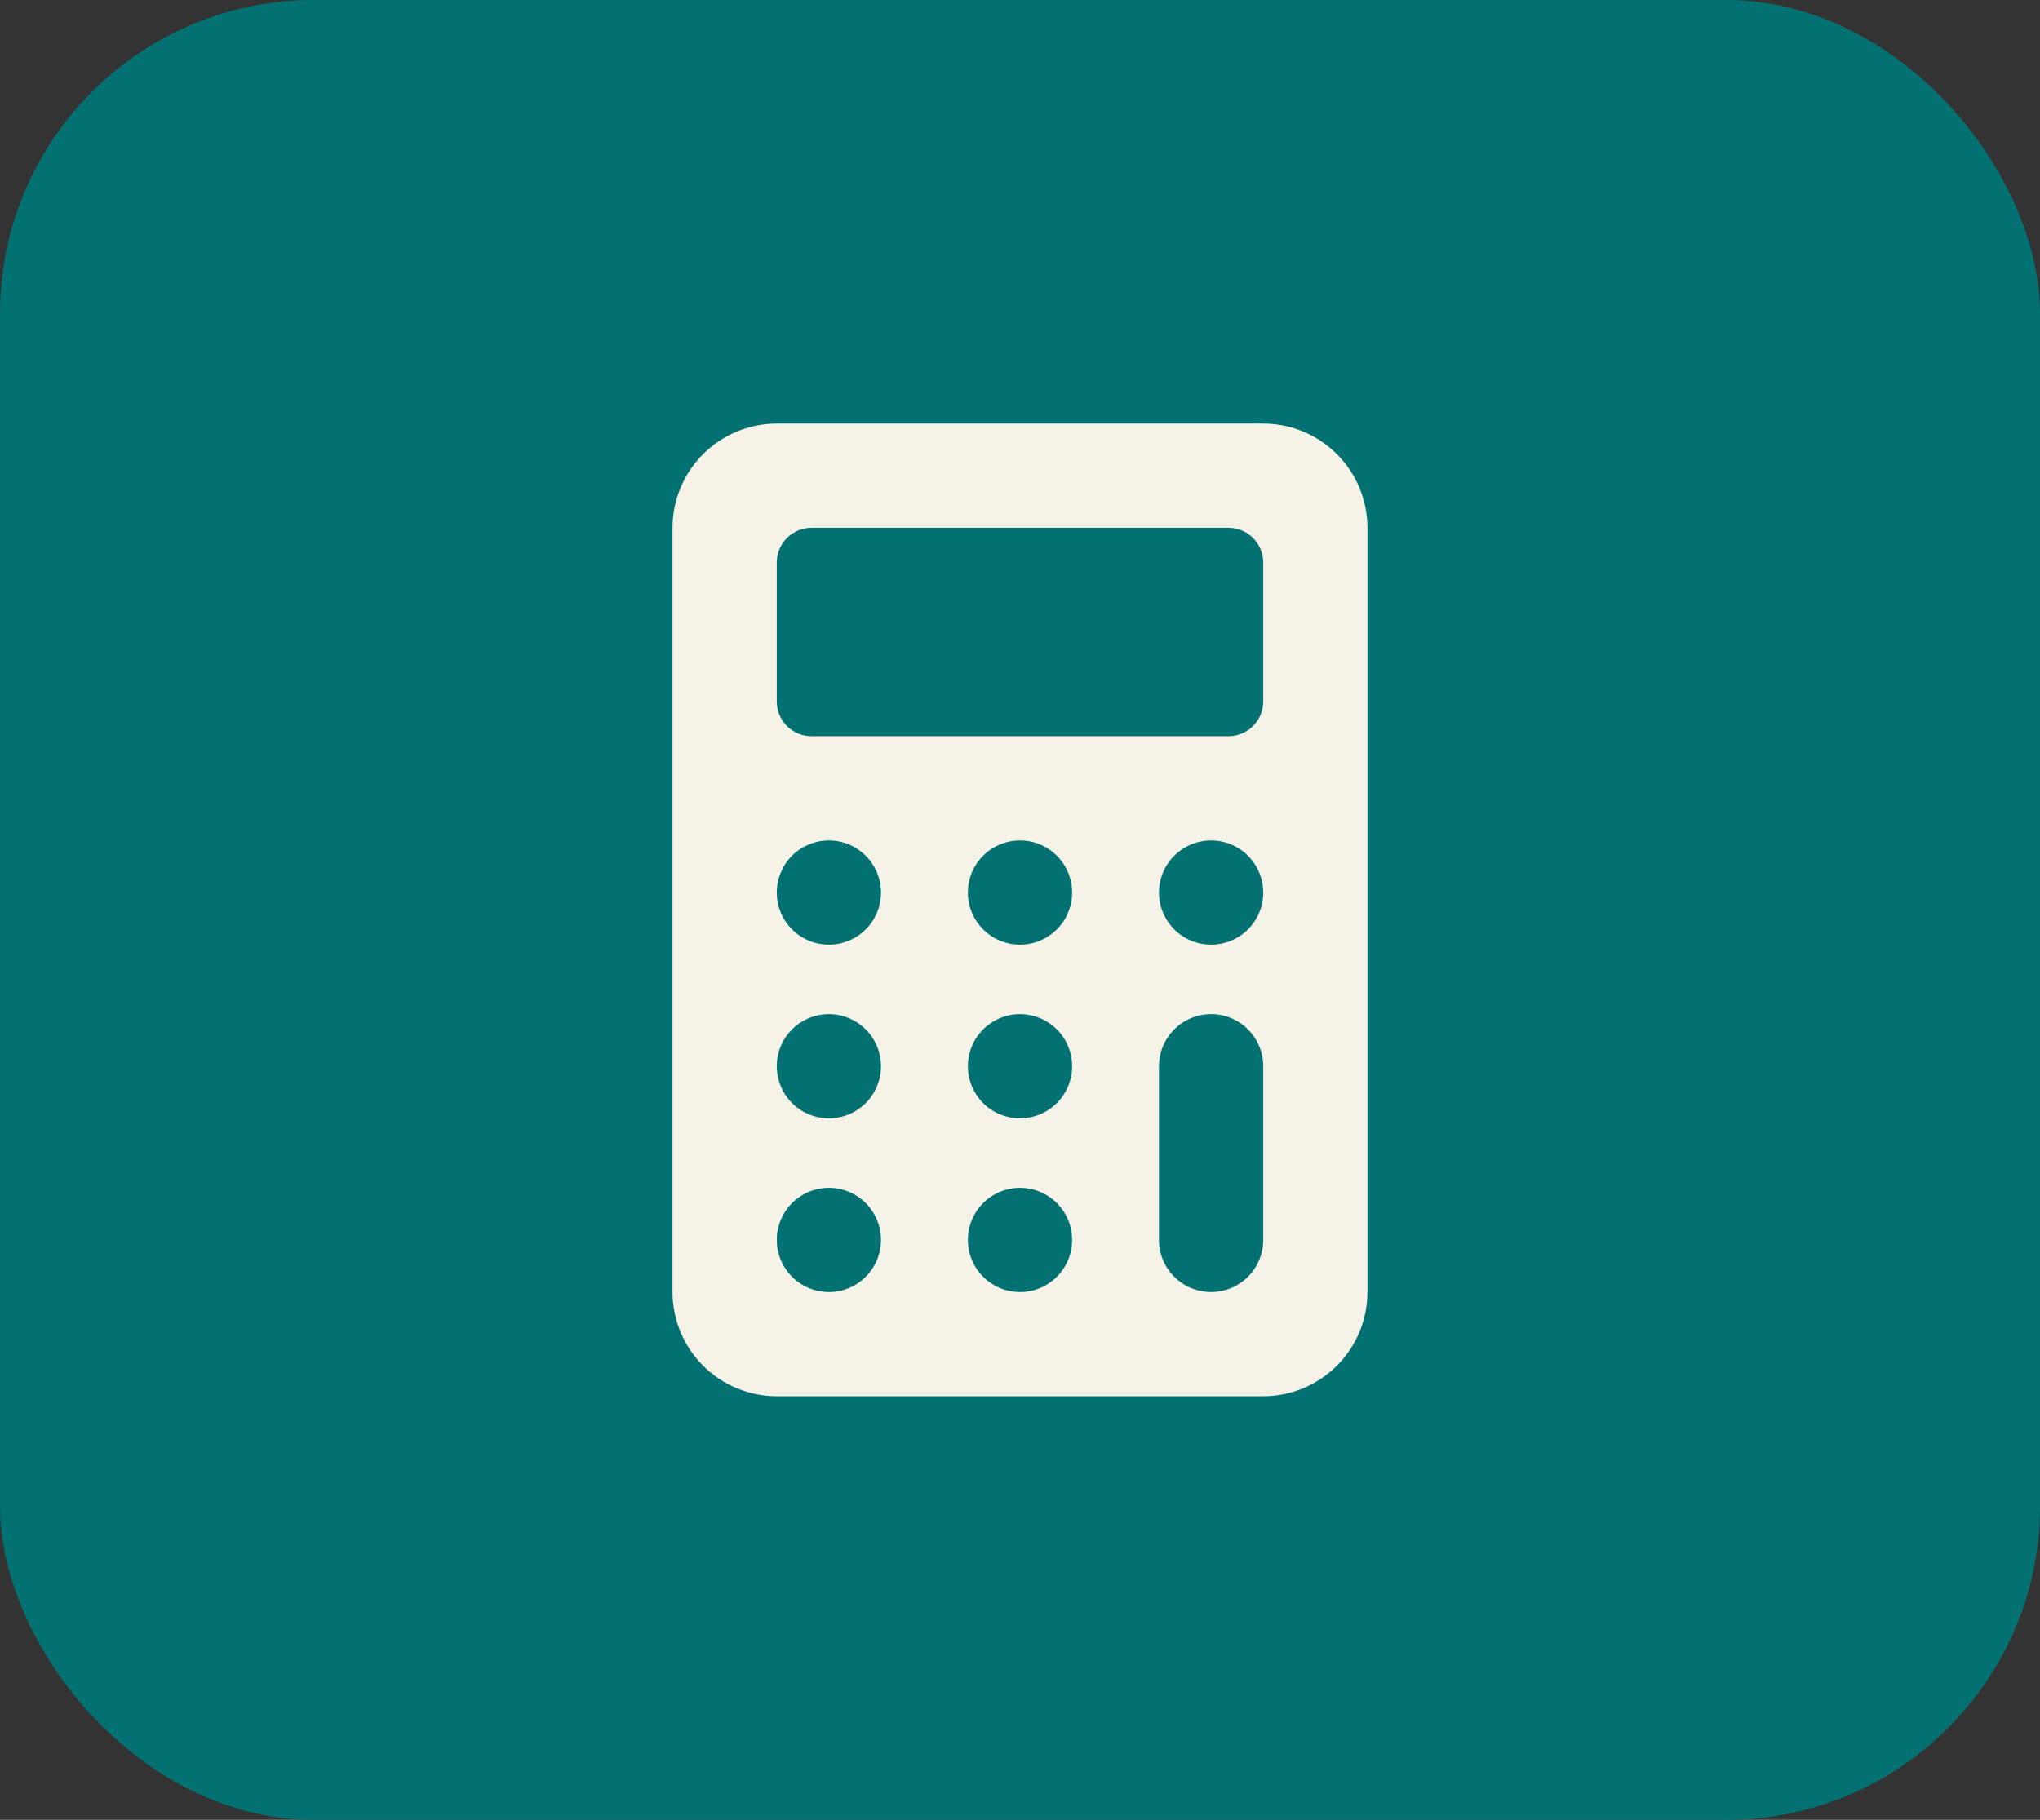
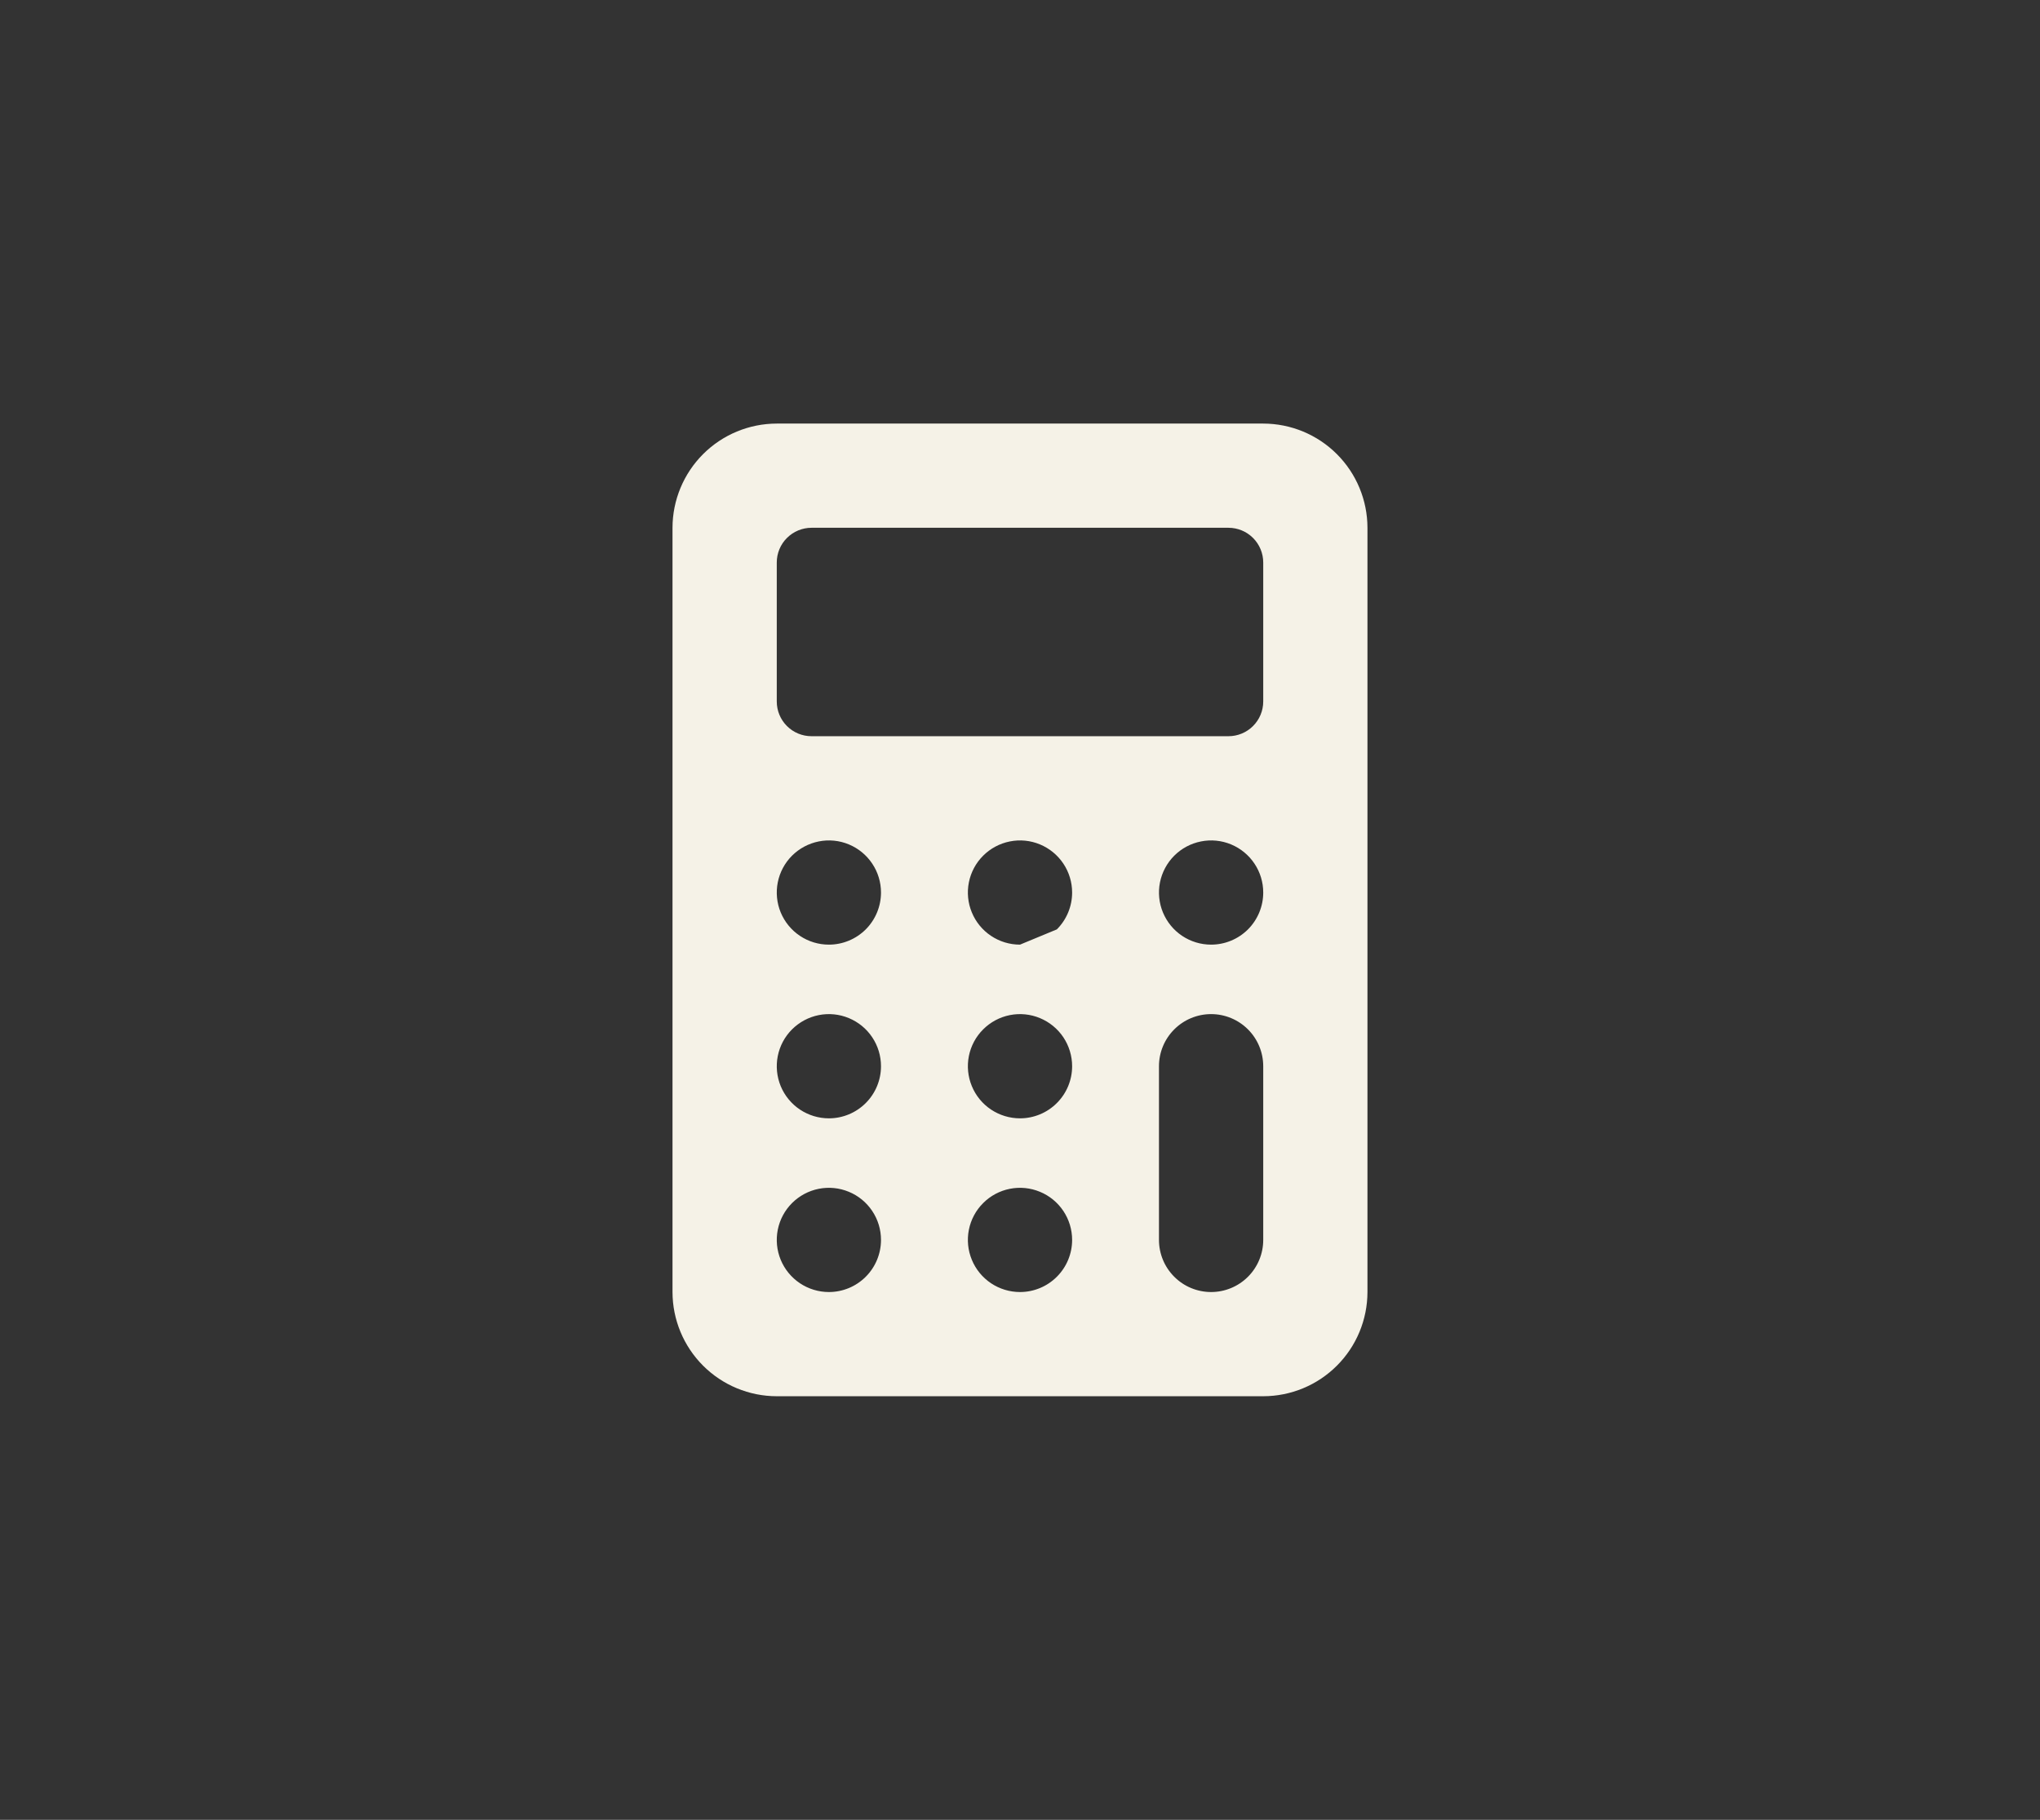
<svg xmlns="http://www.w3.org/2000/svg" width="65" height="58" viewBox="0 0 65 58" fill="none">
  <rect x="0" y="0" width="65" height="58" fill="#333333" stroke="none" />
-   <rect width="65" height="58" rx="10" fill="#037171" />
-   <path d="M43.571 16.821C43.57 15.941 43.22 15.097 42.597 14.474C41.975 13.851 41.13 13.501 40.25 13.5H24.75C23.869 13.501 23.025 13.851 22.402 14.474C21.78 15.097 21.429 15.941 21.428 16.821V41.179C21.429 42.059 21.78 42.904 22.402 43.526C23.025 44.149 23.869 44.499 24.75 44.5H40.25C41.13 44.499 41.975 44.149 42.597 43.526C43.22 42.904 43.57 42.059 43.571 41.179V16.821ZM26.411 41.179C26.082 41.179 25.761 41.081 25.488 40.899C25.215 40.716 25.002 40.457 24.876 40.153C24.751 39.85 24.718 39.516 24.782 39.194C24.846 38.872 25.004 38.576 25.236 38.344C25.469 38.111 25.765 37.953 26.087 37.889C26.409 37.825 26.743 37.858 27.046 37.984C27.35 38.109 27.609 38.322 27.791 38.595C27.974 38.868 28.071 39.189 28.071 39.518C28.071 39.958 27.896 40.381 27.585 40.692C27.273 41.004 26.851 41.179 26.411 41.179ZM26.411 35.643C26.082 35.643 25.761 35.545 25.488 35.363C25.215 35.181 25.002 34.921 24.876 34.618C24.751 34.314 24.718 33.98 24.782 33.658C24.846 33.336 25.004 33.04 25.236 32.808C25.469 32.576 25.765 32.417 26.087 32.353C26.409 32.289 26.743 32.322 27.046 32.448C27.35 32.574 27.609 32.786 27.791 33.059C27.974 33.333 28.071 33.654 28.071 33.982C28.071 34.423 27.896 34.845 27.585 35.156C27.273 35.468 26.851 35.643 26.411 35.643ZM26.411 30.107C26.082 30.107 25.761 30.01 25.488 29.827C25.215 29.645 25.002 29.385 24.876 29.082C24.751 28.779 24.718 28.445 24.782 28.122C24.846 27.8 25.004 27.504 25.236 27.272C25.469 27.04 25.765 26.882 26.087 26.818C26.409 26.753 26.743 26.786 27.046 26.912C27.35 27.038 27.609 27.251 27.791 27.524C27.974 27.797 28.071 28.118 28.071 28.446C28.071 28.887 27.896 29.309 27.585 29.621C27.273 29.932 26.851 30.107 26.411 30.107ZM32.5 41.179C32.171 41.179 31.85 41.081 31.577 40.899C31.304 40.716 31.091 40.457 30.966 40.153C30.84 39.85 30.807 39.516 30.871 39.194C30.935 38.872 31.093 38.576 31.326 38.344C31.558 38.111 31.854 37.953 32.176 37.889C32.498 37.825 32.832 37.858 33.135 37.984C33.439 38.109 33.698 38.322 33.881 38.595C34.063 38.868 34.161 39.189 34.161 39.518C34.161 39.958 33.986 40.381 33.674 40.692C33.363 41.004 32.94 41.179 32.5 41.179ZM32.5 35.643C32.171 35.643 31.85 35.545 31.577 35.363C31.304 35.181 31.091 34.921 30.966 34.618C30.84 34.314 30.807 33.98 30.871 33.658C30.935 33.336 31.093 33.04 31.326 32.808C31.558 32.576 31.854 32.417 32.176 32.353C32.498 32.289 32.832 32.322 33.135 32.448C33.439 32.574 33.698 32.786 33.881 33.059C34.063 33.333 34.161 33.654 34.161 33.982C34.161 34.423 33.986 34.845 33.674 35.156C33.363 35.468 32.94 35.643 32.5 35.643ZM32.5 30.107C32.171 30.107 31.85 30.01 31.577 29.827C31.304 29.645 31.091 29.385 30.966 29.082C30.84 28.779 30.807 28.445 30.871 28.122C30.935 27.8 31.093 27.504 31.326 27.272C31.558 27.04 31.854 26.882 32.176 26.818C32.498 26.753 32.832 26.786 33.135 26.912C33.439 27.038 33.698 27.251 33.881 27.524C34.063 27.797 34.161 28.118 34.161 28.446C34.161 28.887 33.986 29.309 33.674 29.621C33.363 29.932 32.94 30.107 32.5 30.107ZM40.25 39.518C40.25 39.958 40.075 40.381 39.764 40.692C39.452 41.004 39.03 41.179 38.589 41.179C38.149 41.179 37.726 41.004 37.415 40.692C37.103 40.381 36.928 39.958 36.928 39.518V33.982C36.928 33.542 37.103 33.119 37.415 32.808C37.726 32.496 38.149 32.321 38.589 32.321C39.03 32.321 39.452 32.496 39.764 32.808C40.075 33.119 40.25 33.542 40.25 33.982V39.518ZM38.589 30.107C38.261 30.107 37.94 30.01 37.666 29.827C37.393 29.645 37.181 29.385 37.055 29.082C36.929 28.779 36.896 28.445 36.96 28.122C37.025 27.8 37.183 27.504 37.415 27.272C37.647 27.04 37.943 26.882 38.265 26.818C38.587 26.753 38.921 26.786 39.225 26.912C39.528 27.038 39.788 27.251 39.97 27.524C40.153 27.797 40.25 28.118 40.25 28.446C40.25 28.887 40.075 29.309 39.764 29.621C39.452 29.932 39.03 30.107 38.589 30.107ZM39.925 23.14C39.718 23.347 39.436 23.464 39.143 23.464H25.857C25.563 23.464 25.282 23.348 25.074 23.14C24.866 22.932 24.75 22.651 24.75 22.357V17.929C24.75 17.635 24.866 17.353 25.074 17.146C25.282 16.938 25.563 16.821 25.857 16.821H39.143C39.436 16.821 39.718 16.938 39.926 17.146C40.133 17.353 40.25 17.635 40.25 17.929V22.357C40.25 22.651 40.133 22.932 39.925 23.14Z" fill="#F5F2E7" />
+   <path d="M43.571 16.821C43.57 15.941 43.22 15.097 42.597 14.474C41.975 13.851 41.13 13.501 40.25 13.5H24.75C23.869 13.501 23.025 13.851 22.402 14.474C21.78 15.097 21.429 15.941 21.428 16.821V41.179C21.429 42.059 21.78 42.904 22.402 43.526C23.025 44.149 23.869 44.499 24.75 44.5H40.25C41.13 44.499 41.975 44.149 42.597 43.526C43.22 42.904 43.57 42.059 43.571 41.179V16.821ZM26.411 41.179C26.082 41.179 25.761 41.081 25.488 40.899C25.215 40.716 25.002 40.457 24.876 40.153C24.751 39.85 24.718 39.516 24.782 39.194C24.846 38.872 25.004 38.576 25.236 38.344C25.469 38.111 25.765 37.953 26.087 37.889C26.409 37.825 26.743 37.858 27.046 37.984C27.35 38.109 27.609 38.322 27.791 38.595C27.974 38.868 28.071 39.189 28.071 39.518C28.071 39.958 27.896 40.381 27.585 40.692C27.273 41.004 26.851 41.179 26.411 41.179ZM26.411 35.643C26.082 35.643 25.761 35.545 25.488 35.363C25.215 35.181 25.002 34.921 24.876 34.618C24.751 34.314 24.718 33.98 24.782 33.658C24.846 33.336 25.004 33.04 25.236 32.808C25.469 32.576 25.765 32.417 26.087 32.353C26.409 32.289 26.743 32.322 27.046 32.448C27.35 32.574 27.609 32.786 27.791 33.059C27.974 33.333 28.071 33.654 28.071 33.982C28.071 34.423 27.896 34.845 27.585 35.156C27.273 35.468 26.851 35.643 26.411 35.643ZM26.411 30.107C26.082 30.107 25.761 30.01 25.488 29.827C25.215 29.645 25.002 29.385 24.876 29.082C24.751 28.779 24.718 28.445 24.782 28.122C24.846 27.8 25.004 27.504 25.236 27.272C25.469 27.04 25.765 26.882 26.087 26.818C26.409 26.753 26.743 26.786 27.046 26.912C27.35 27.038 27.609 27.251 27.791 27.524C27.974 27.797 28.071 28.118 28.071 28.446C28.071 28.887 27.896 29.309 27.585 29.621C27.273 29.932 26.851 30.107 26.411 30.107ZM32.5 41.179C32.171 41.179 31.85 41.081 31.577 40.899C31.304 40.716 31.091 40.457 30.966 40.153C30.84 39.85 30.807 39.516 30.871 39.194C30.935 38.872 31.093 38.576 31.326 38.344C31.558 38.111 31.854 37.953 32.176 37.889C32.498 37.825 32.832 37.858 33.135 37.984C33.439 38.109 33.698 38.322 33.881 38.595C34.063 38.868 34.161 39.189 34.161 39.518C34.161 39.958 33.986 40.381 33.674 40.692C33.363 41.004 32.94 41.179 32.5 41.179ZM32.5 35.643C32.171 35.643 31.85 35.545 31.577 35.363C31.304 35.181 31.091 34.921 30.966 34.618C30.84 34.314 30.807 33.98 30.871 33.658C30.935 33.336 31.093 33.04 31.326 32.808C31.558 32.576 31.854 32.417 32.176 32.353C32.498 32.289 32.832 32.322 33.135 32.448C33.439 32.574 33.698 32.786 33.881 33.059C34.063 33.333 34.161 33.654 34.161 33.982C34.161 34.423 33.986 34.845 33.674 35.156C33.363 35.468 32.94 35.643 32.5 35.643ZM32.5 30.107C32.171 30.107 31.85 30.01 31.577 29.827C31.304 29.645 31.091 29.385 30.966 29.082C30.84 28.779 30.807 28.445 30.871 28.122C30.935 27.8 31.093 27.504 31.326 27.272C31.558 27.04 31.854 26.882 32.176 26.818C32.498 26.753 32.832 26.786 33.135 26.912C33.439 27.038 33.698 27.251 33.881 27.524C34.063 27.797 34.161 28.118 34.161 28.446C34.161 28.887 33.986 29.309 33.674 29.621ZM40.25 39.518C40.25 39.958 40.075 40.381 39.764 40.692C39.452 41.004 39.03 41.179 38.589 41.179C38.149 41.179 37.726 41.004 37.415 40.692C37.103 40.381 36.928 39.958 36.928 39.518V33.982C36.928 33.542 37.103 33.119 37.415 32.808C37.726 32.496 38.149 32.321 38.589 32.321C39.03 32.321 39.452 32.496 39.764 32.808C40.075 33.119 40.25 33.542 40.25 33.982V39.518ZM38.589 30.107C38.261 30.107 37.94 30.01 37.666 29.827C37.393 29.645 37.181 29.385 37.055 29.082C36.929 28.779 36.896 28.445 36.96 28.122C37.025 27.8 37.183 27.504 37.415 27.272C37.647 27.04 37.943 26.882 38.265 26.818C38.587 26.753 38.921 26.786 39.225 26.912C39.528 27.038 39.788 27.251 39.97 27.524C40.153 27.797 40.25 28.118 40.25 28.446C40.25 28.887 40.075 29.309 39.764 29.621C39.452 29.932 39.03 30.107 38.589 30.107ZM39.925 23.14C39.718 23.347 39.436 23.464 39.143 23.464H25.857C25.563 23.464 25.282 23.348 25.074 23.14C24.866 22.932 24.75 22.651 24.75 22.357V17.929C24.75 17.635 24.866 17.353 25.074 17.146C25.282 16.938 25.563 16.821 25.857 16.821H39.143C39.436 16.821 39.718 16.938 39.926 17.146C40.133 17.353 40.25 17.635 40.25 17.929V22.357C40.25 22.651 40.133 22.932 39.925 23.14Z" fill="#F5F2E7" />
</svg>